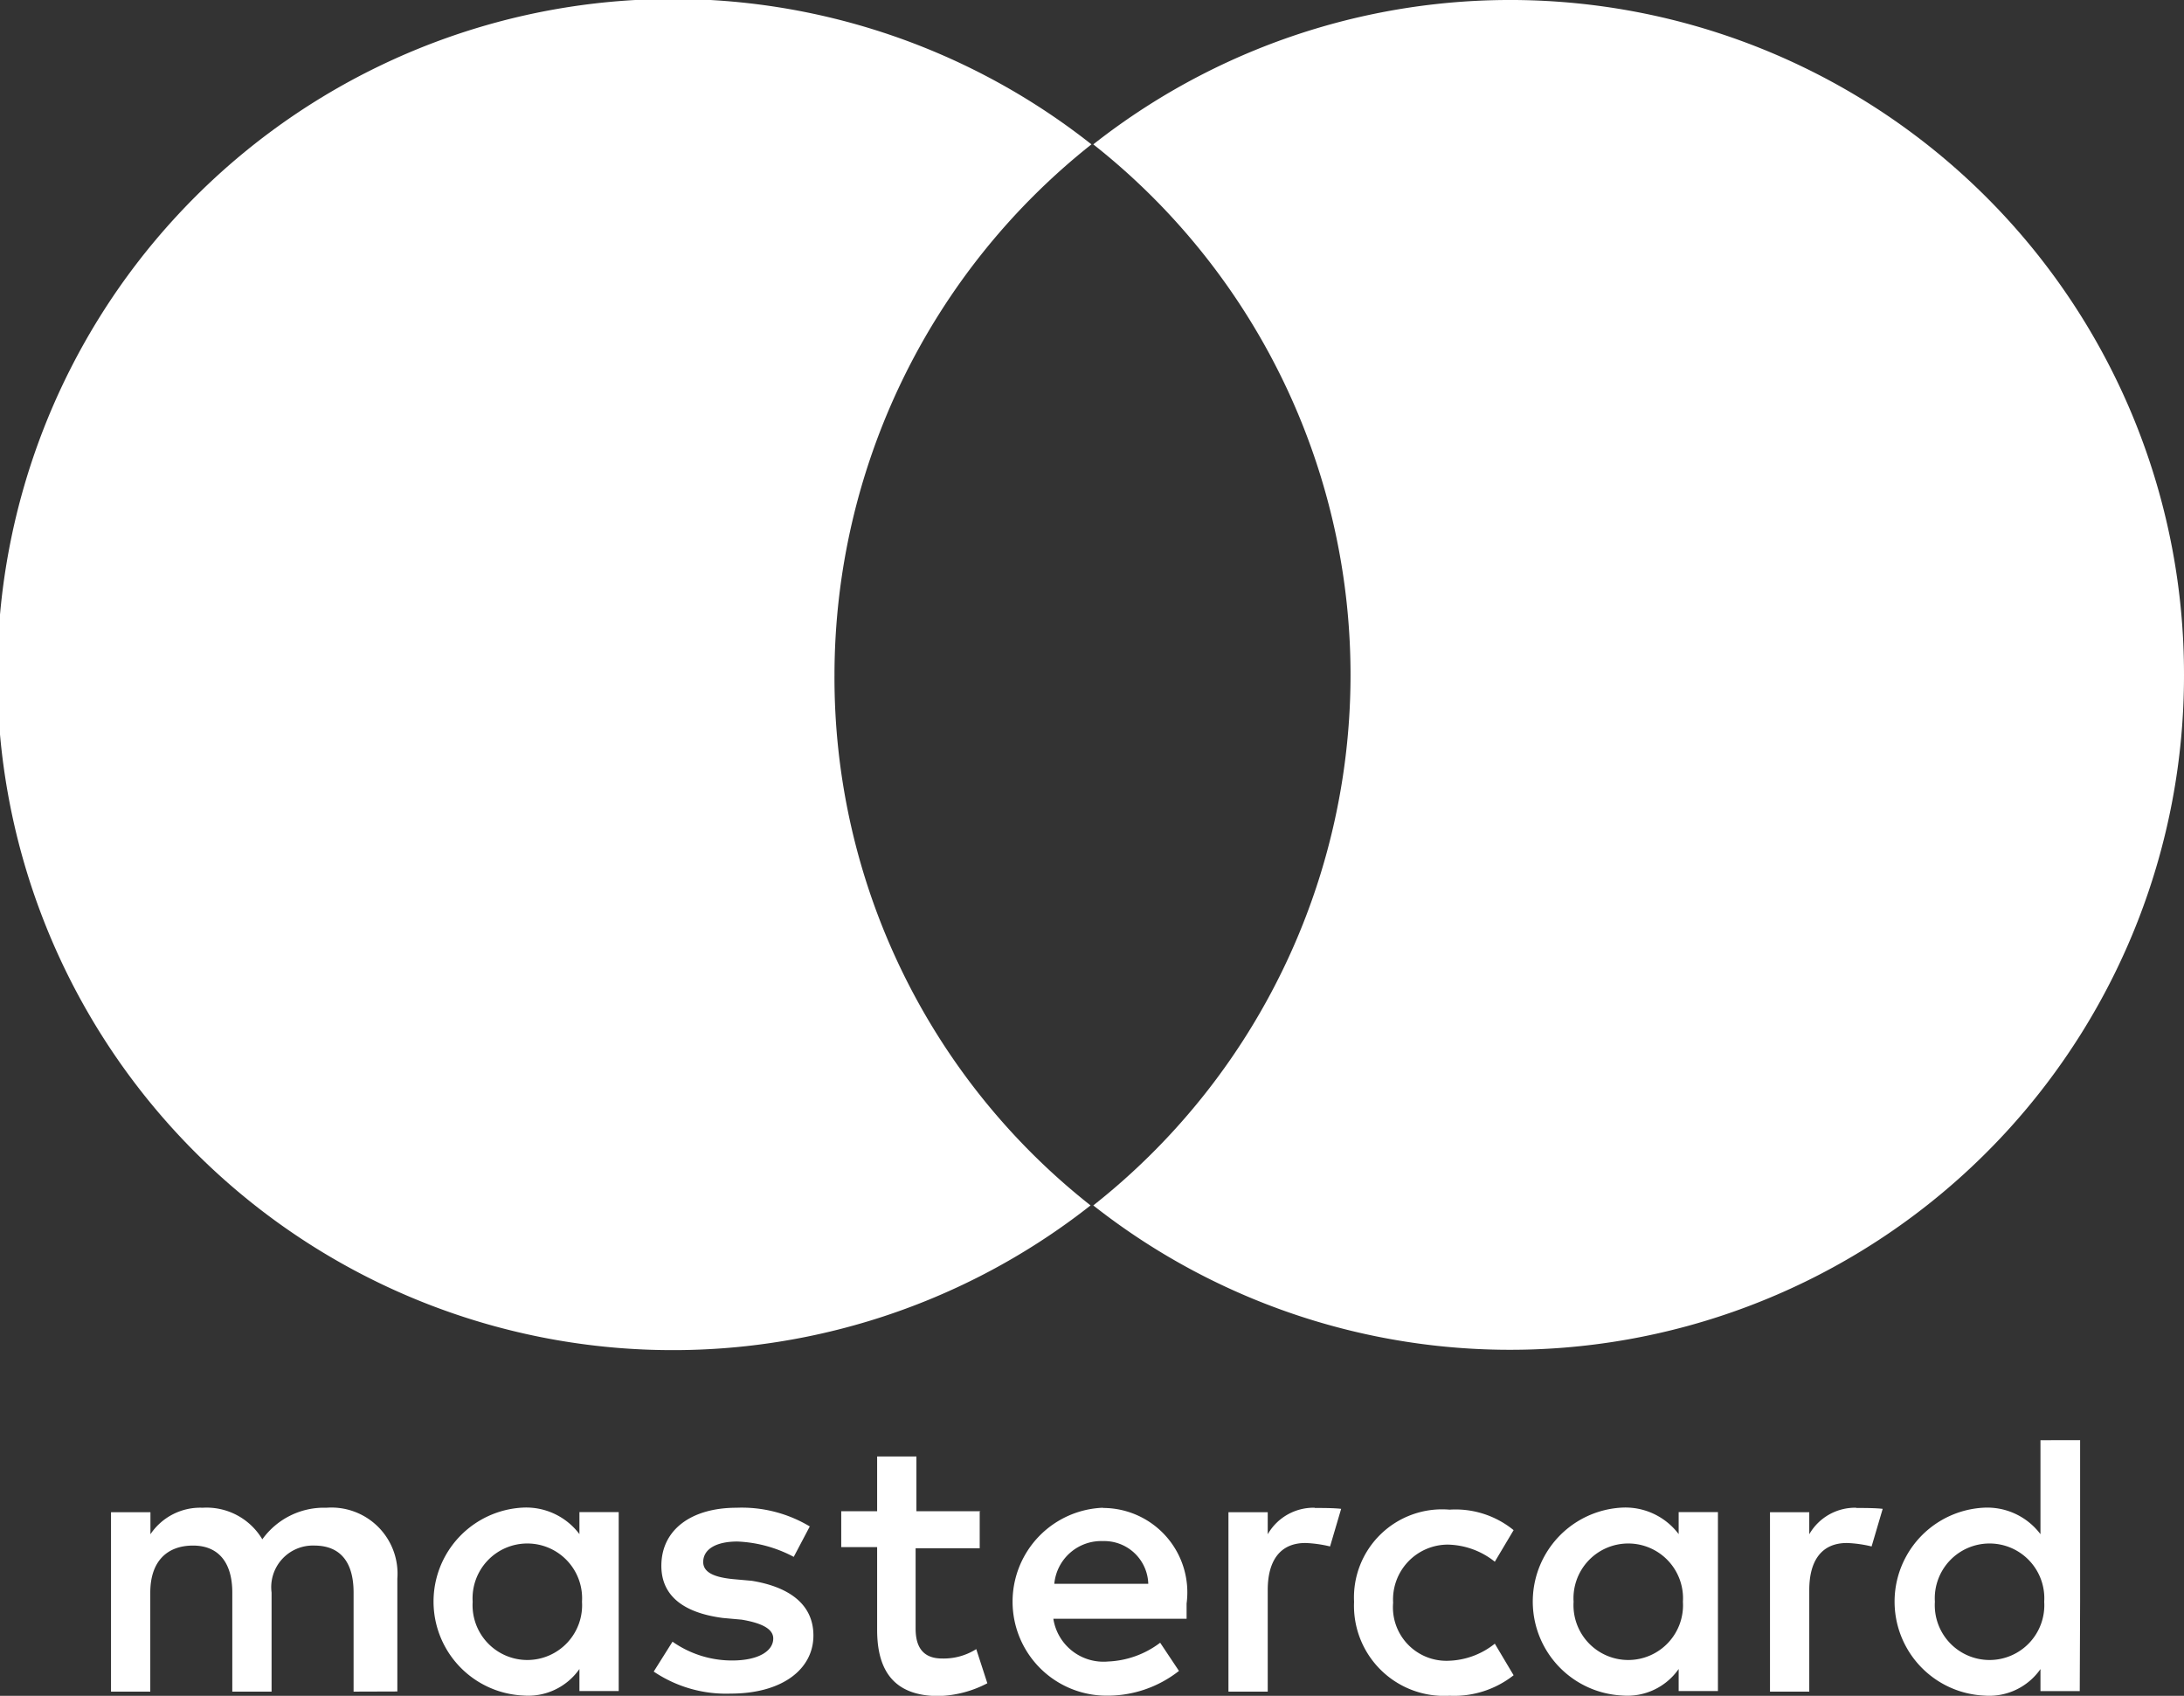
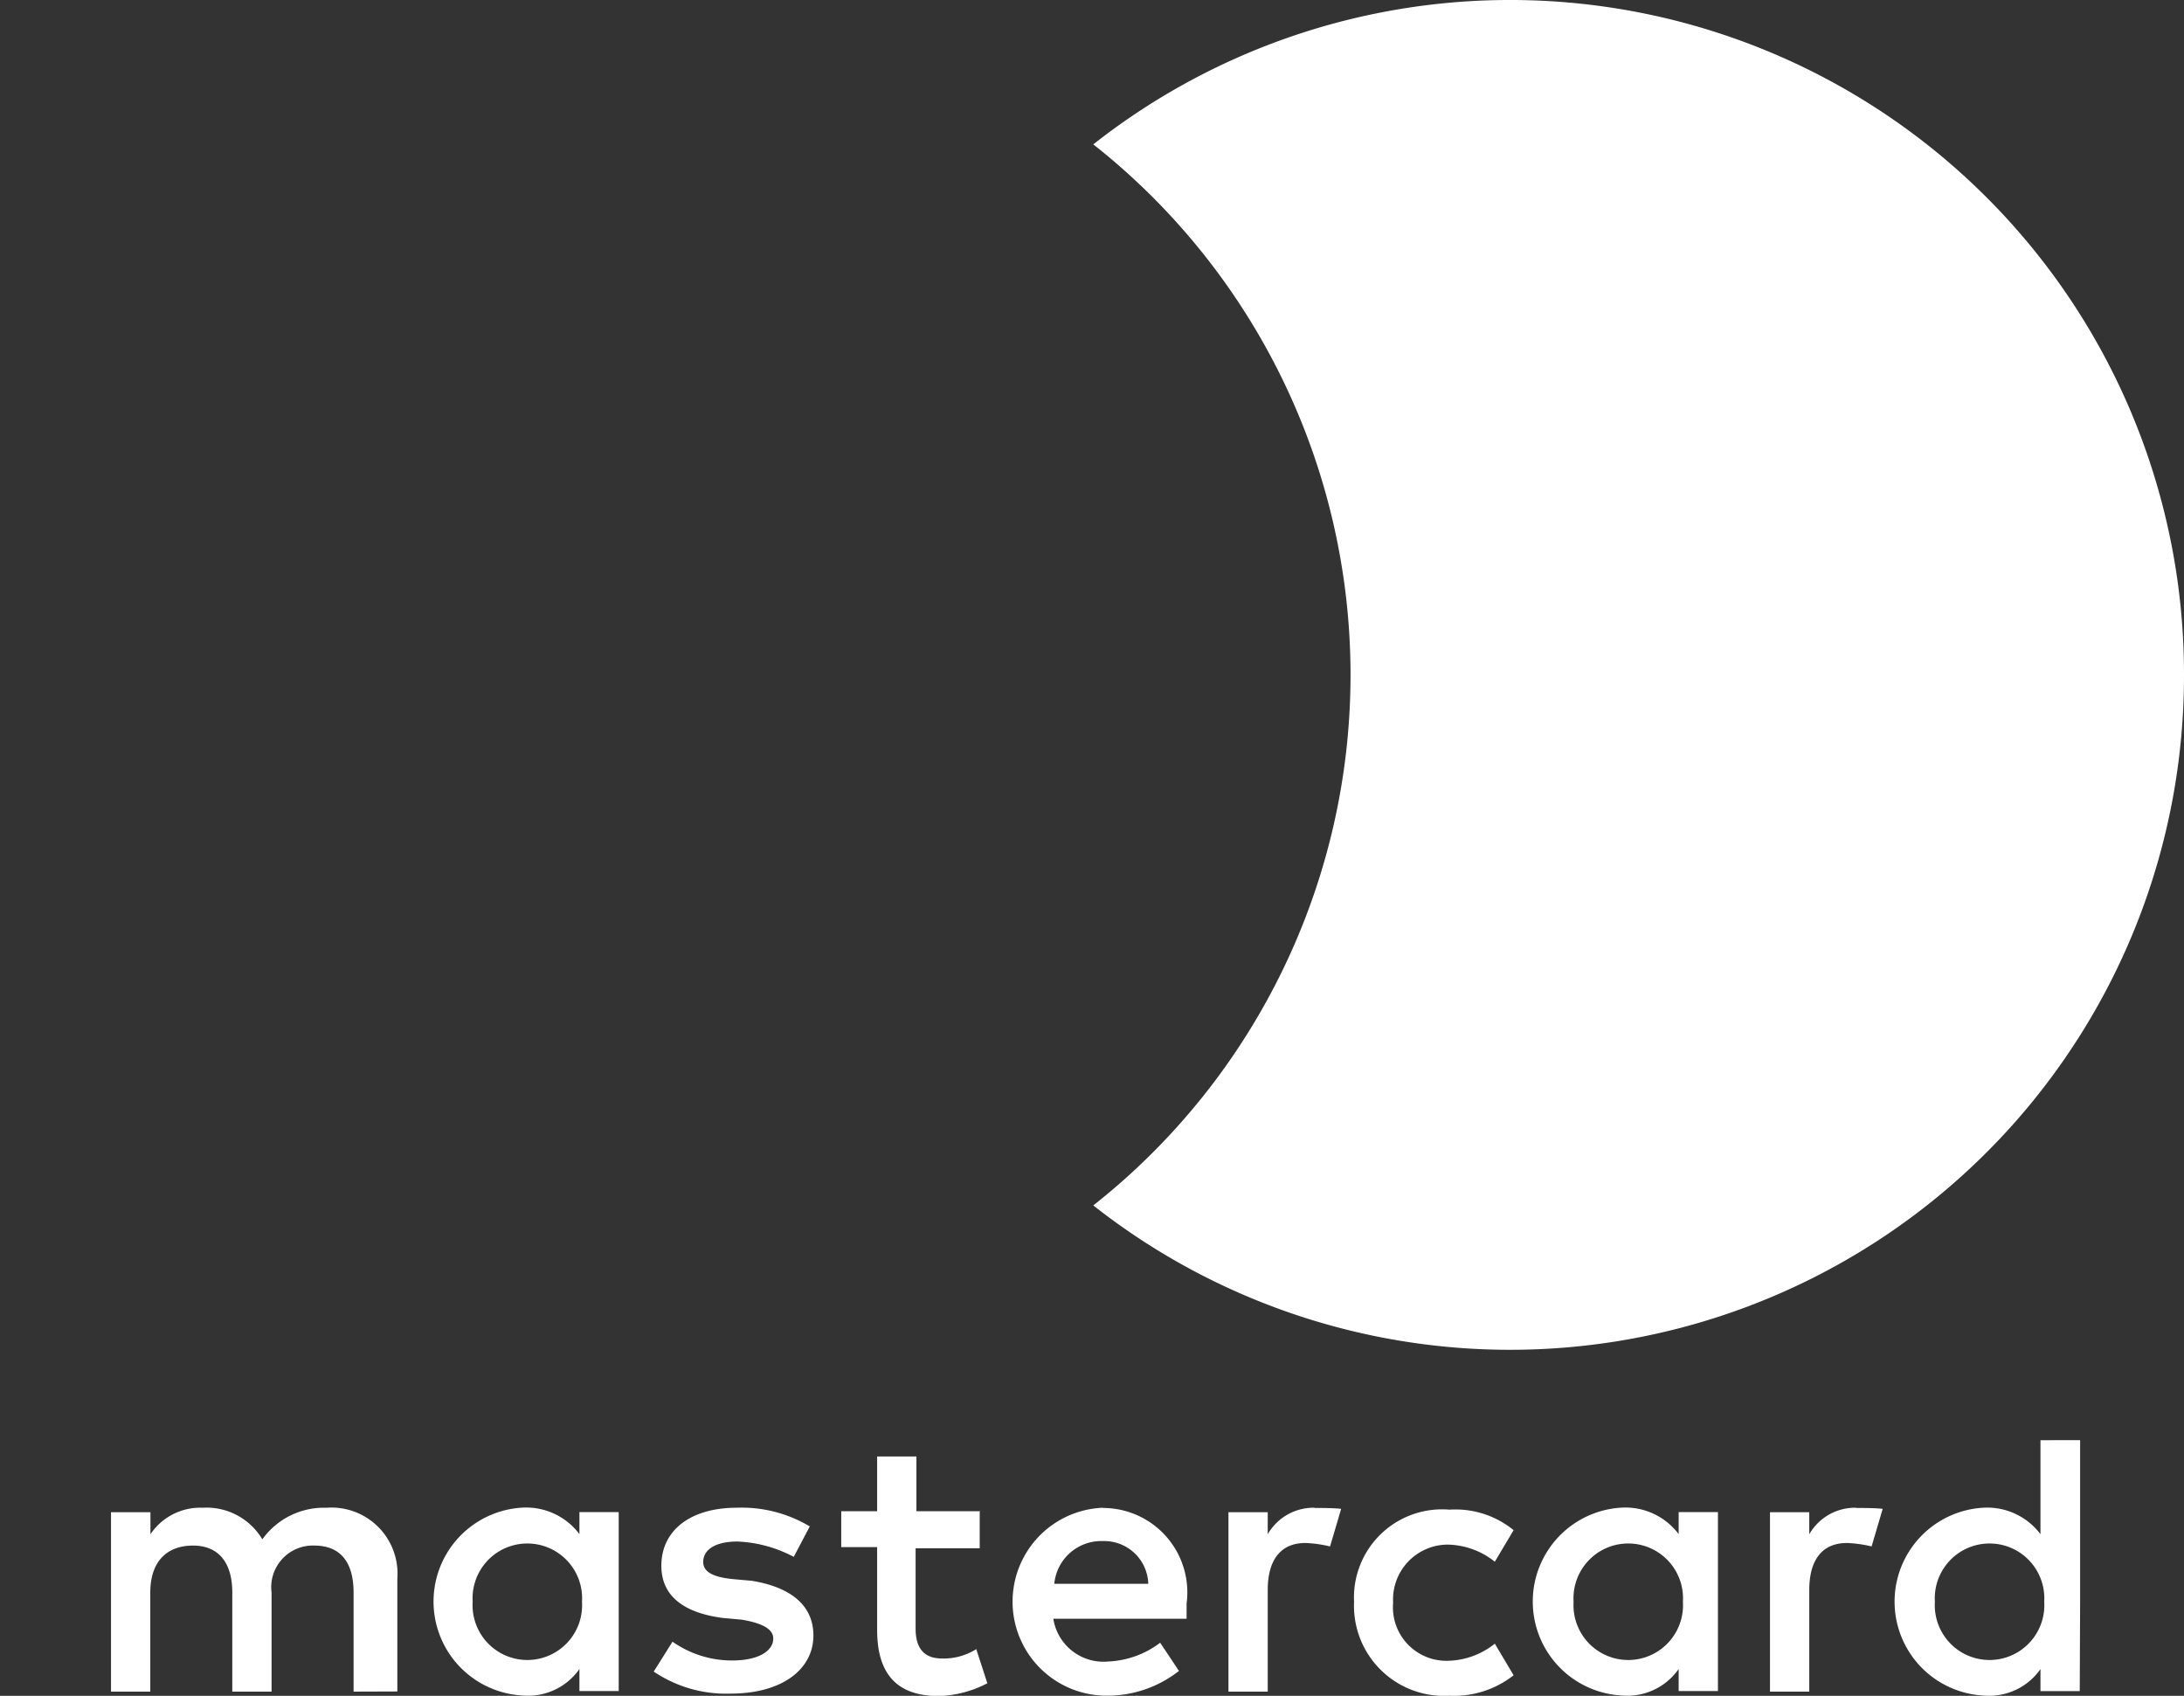
<svg xmlns="http://www.w3.org/2000/svg" width="29.747" height="23.093" fill="#fff">
  <rect width="100%" height="100%" fill="#333333" stroke="none" />
  <path d="M16.9,172.02v-1.536a.9.9,0,0,0-.966-.966,1.034,1.034,0,0,0-.873.43.884.884,0,0,0-.814-.43.816.816,0,0,0-.71.361v-.3H13v2.443h.535v-1.349c0-.43.233-.64.582-.64s.535.233.535.64v1.349h.535v-1.349a.567.567,0,0,1,.582-.64c.361,0,.535.233.535.64v1.349Zm7.946-2.455H23.97v-.745h-.535v.745h-.489v.489h.489v1.128c0,.558.233.9.838.9a1.513,1.513,0,0,0,.663-.174l-.151-.465a.832.832,0,0,1-.465.128c-.256,0-.361-.151-.361-.407v-1.094h.873v-.5Zm4.549-.047a.719.719,0,0,0-.64.361v-.3h-.535v2.443h.535v-1.384c0-.407.175-.64.512-.64a1.681,1.681,0,0,1,.337.047l.151-.512c-.1-.012-.256-.012-.361-.012Zm-6.875.256a1.8,1.8,0,0,0-1-.256c-.617,0-1.024.3-1.024.791,0,.407.3.64.838.71l.256.023c.279.047.43.128.43.256,0,.175-.209.3-.558.3a1.409,1.409,0,0,1-.814-.256l-.256.407a1.761,1.761,0,0,0,1.047.3c.71,0,1.128-.337,1.128-.791,0-.43-.337-.663-.838-.745l-.256-.023c-.233-.023-.407-.081-.407-.233,0-.174.175-.279.465-.279a1.782,1.782,0,0,1,.768.209l.221-.419Zm14.251-.256a.719.719,0,0,0-.64.361v-.3h-.535v2.443h.535v-1.384c0-.407.174-.64.512-.64a1.681,1.681,0,0,1,.337.047l.151-.512c-.1-.012-.256-.012-.361-.012Zm-6.84,1.28a1.227,1.227,0,0,0,1.3,1.28,1.31,1.31,0,0,0,.873-.279l-.256-.43a1.057,1.057,0,0,1-.64.233.728.728,0,0,1-.745-.791.747.747,0,0,1,.745-.791,1.057,1.057,0,0,1,.64.233l.256-.43a1.252,1.252,0,0,0-.873-.279,1.2,1.2,0,0,0-1.3,1.256Zm4.956,0v-1.221h-.535v.3a.908.908,0,0,0-.768-.361,1.281,1.281,0,0,0,0,2.559.852.852,0,0,0,.768-.361v.3h.535Zm-1.966,0a.746.746,0,1,1,1.489,0,.746.746,0,1,1-1.489,0Zm-6.41-1.28a1.28,1.28,0,0,0,.035,2.559,1.576,1.576,0,0,0,1-.337l-.256-.384a1.259,1.259,0,0,1-.71.256.691.691,0,0,1-.745-.582h1.815v-.209a1.149,1.149,0,0,0-1.14-1.3Zm0,.454a.6.6,0,0,1,.617.582h-1.28a.642.642,0,0,1,.663-.582Zm13.309.826v-2.2H39.28v1.28a.908.908,0,0,0-.768-.361,1.281,1.281,0,0,0,0,2.559.852.852,0,0,0,.768-.361v.3h.535Zm-1.978,0a.746.746,0,1,1,1.489,0,.746.746,0,1,1-1.489,0Zm-17.927,0v-1.221h-.535v.3a.908.908,0,0,0-.768-.361,1.281,1.281,0,0,0,0,2.559.852.852,0,0,0,.768-.361v.3h.535Zm-1.989,0a.746.746,0,1,1,1.489,0,.746.746,0,1,1-1.489,0Z" data-name="Path 1073" transform="translate(-11.488 -148.986)" />
-   <path d="M11.366,9.19a9.232,9.232,0,0,1,3.5-7.224,9.2,9.2,0,1,0-.012,14.449A9.152,9.152,0,0,1,11.366,9.19Z" data-name="Path 1074" transform="translate(0 0)" />
  <path d="M142.856,9.19A9.179,9.179,0,0,1,128,16.415a9.2,9.2,0,0,0,0-14.449A9.179,9.179,0,0,1,142.856,9.19Z" data-name="Path 1075" transform="translate(-113.109 0)" />
</svg>